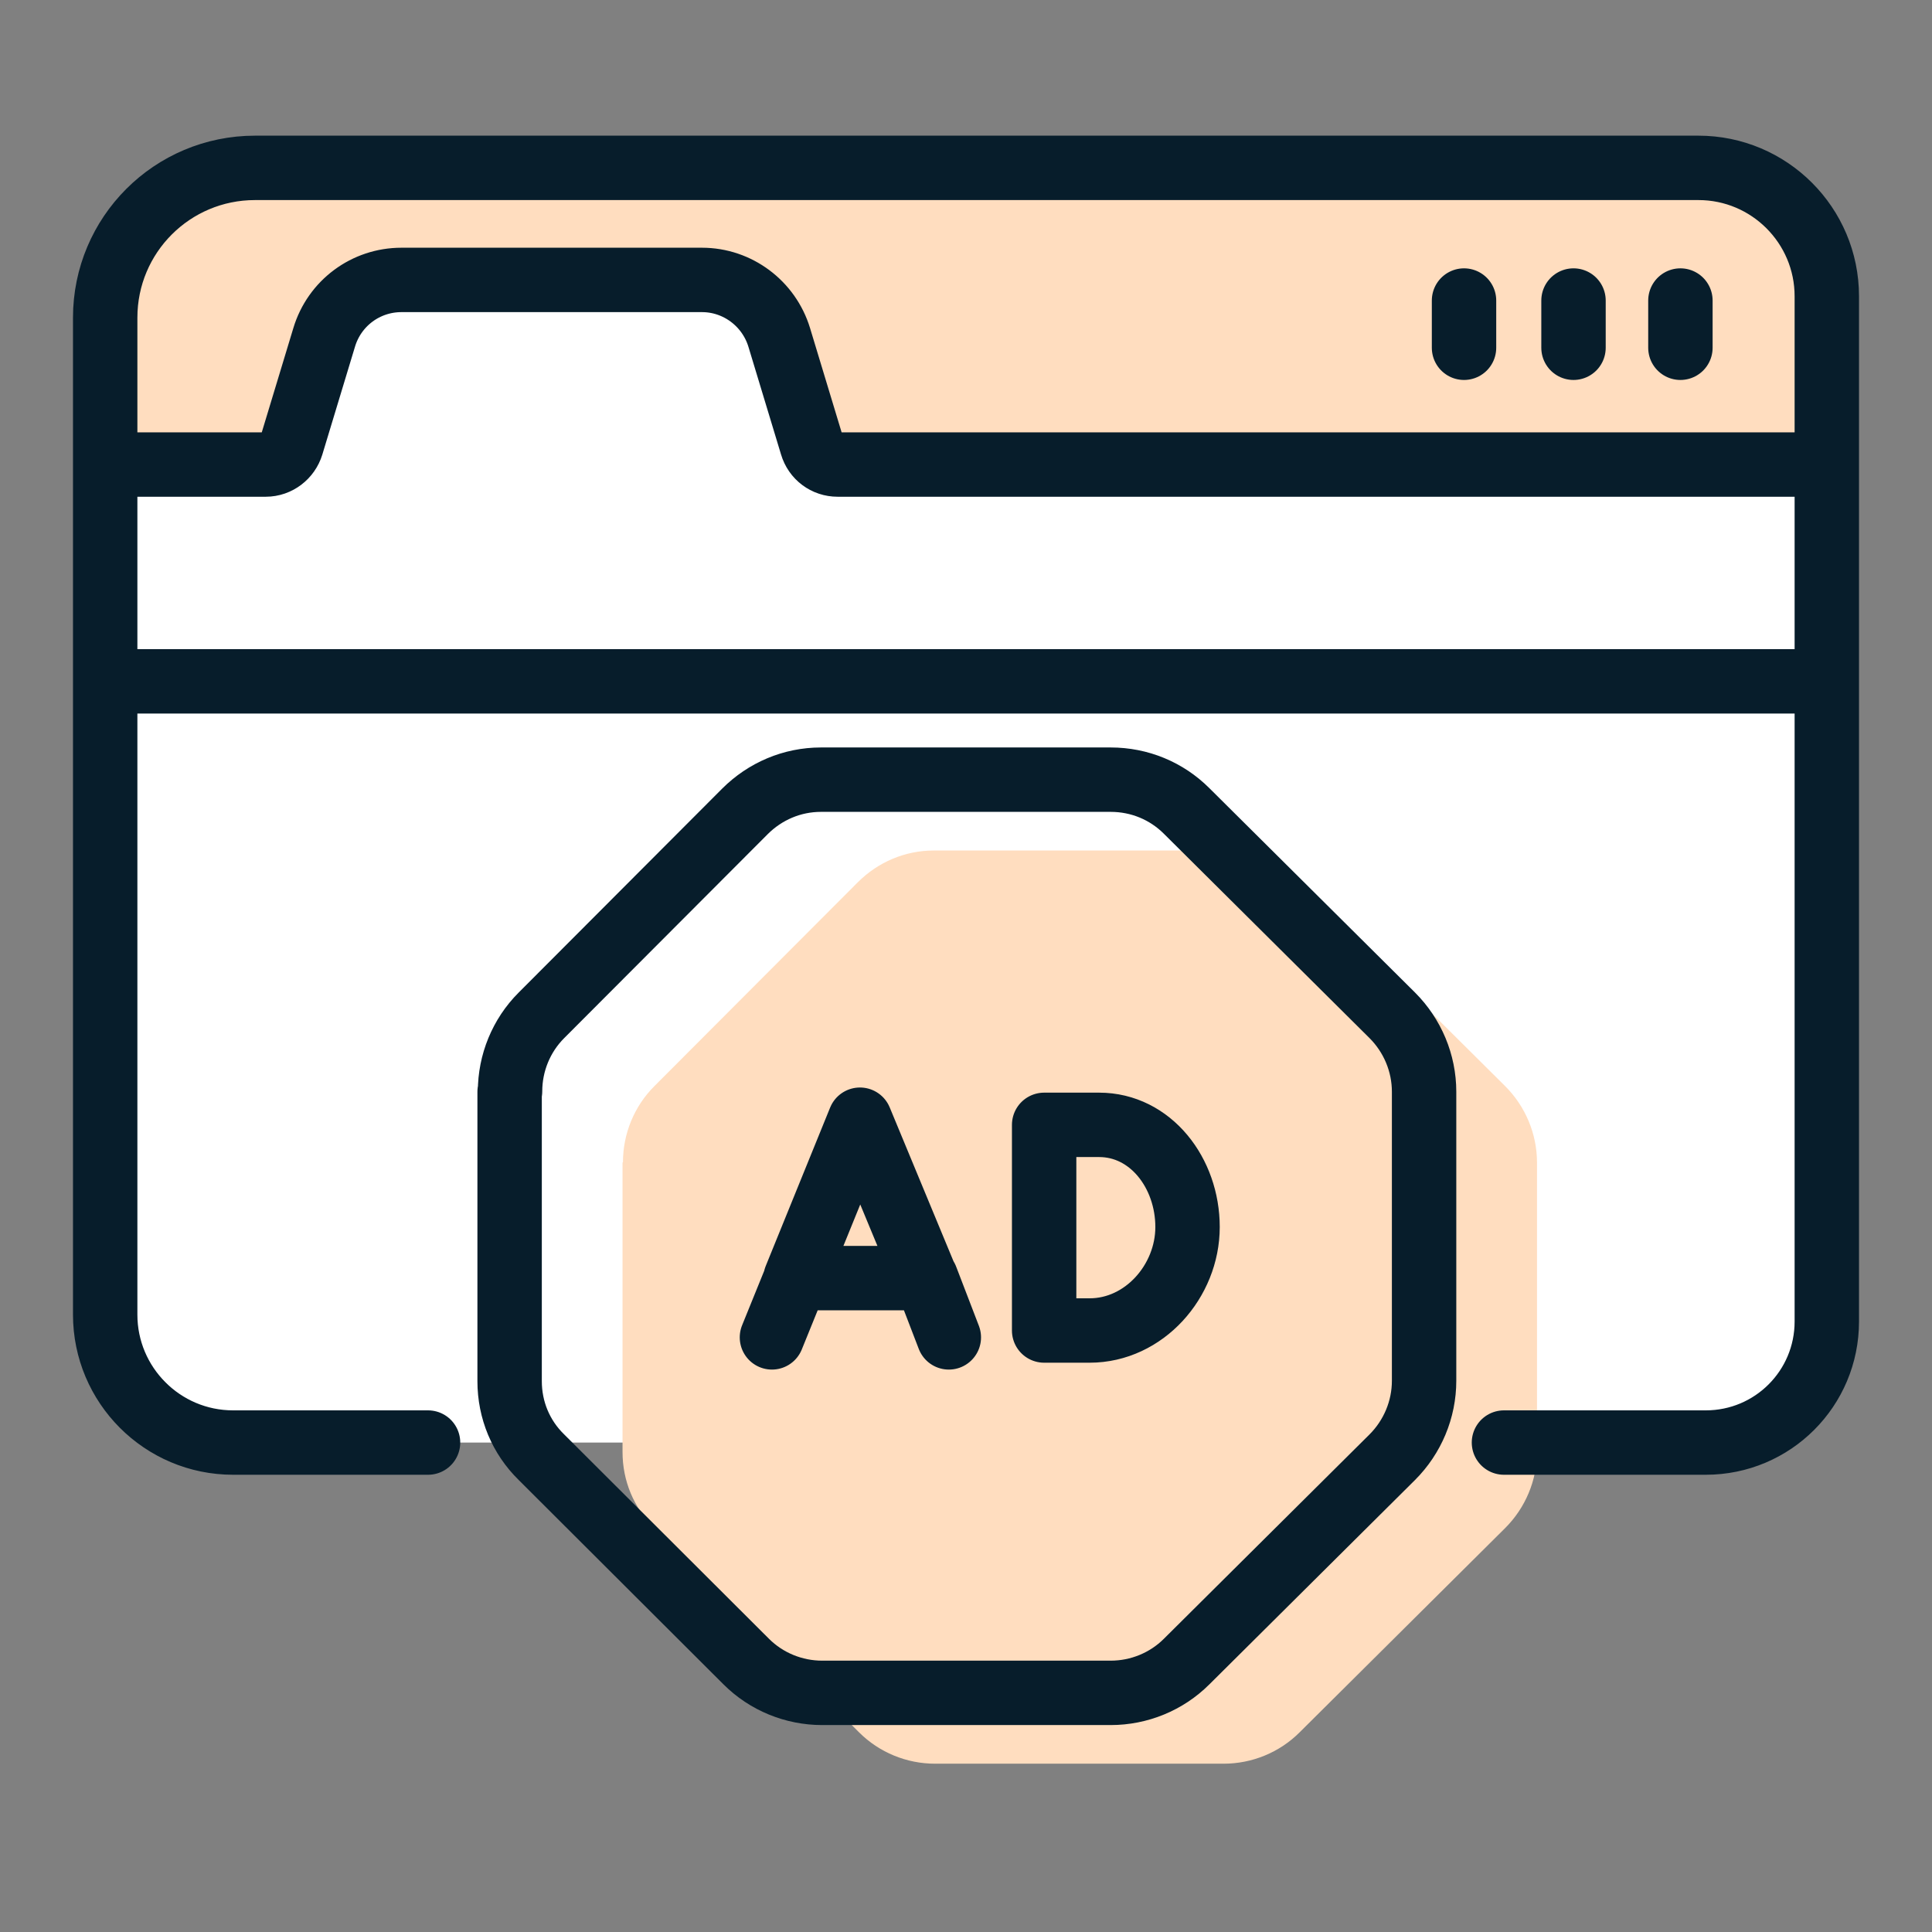
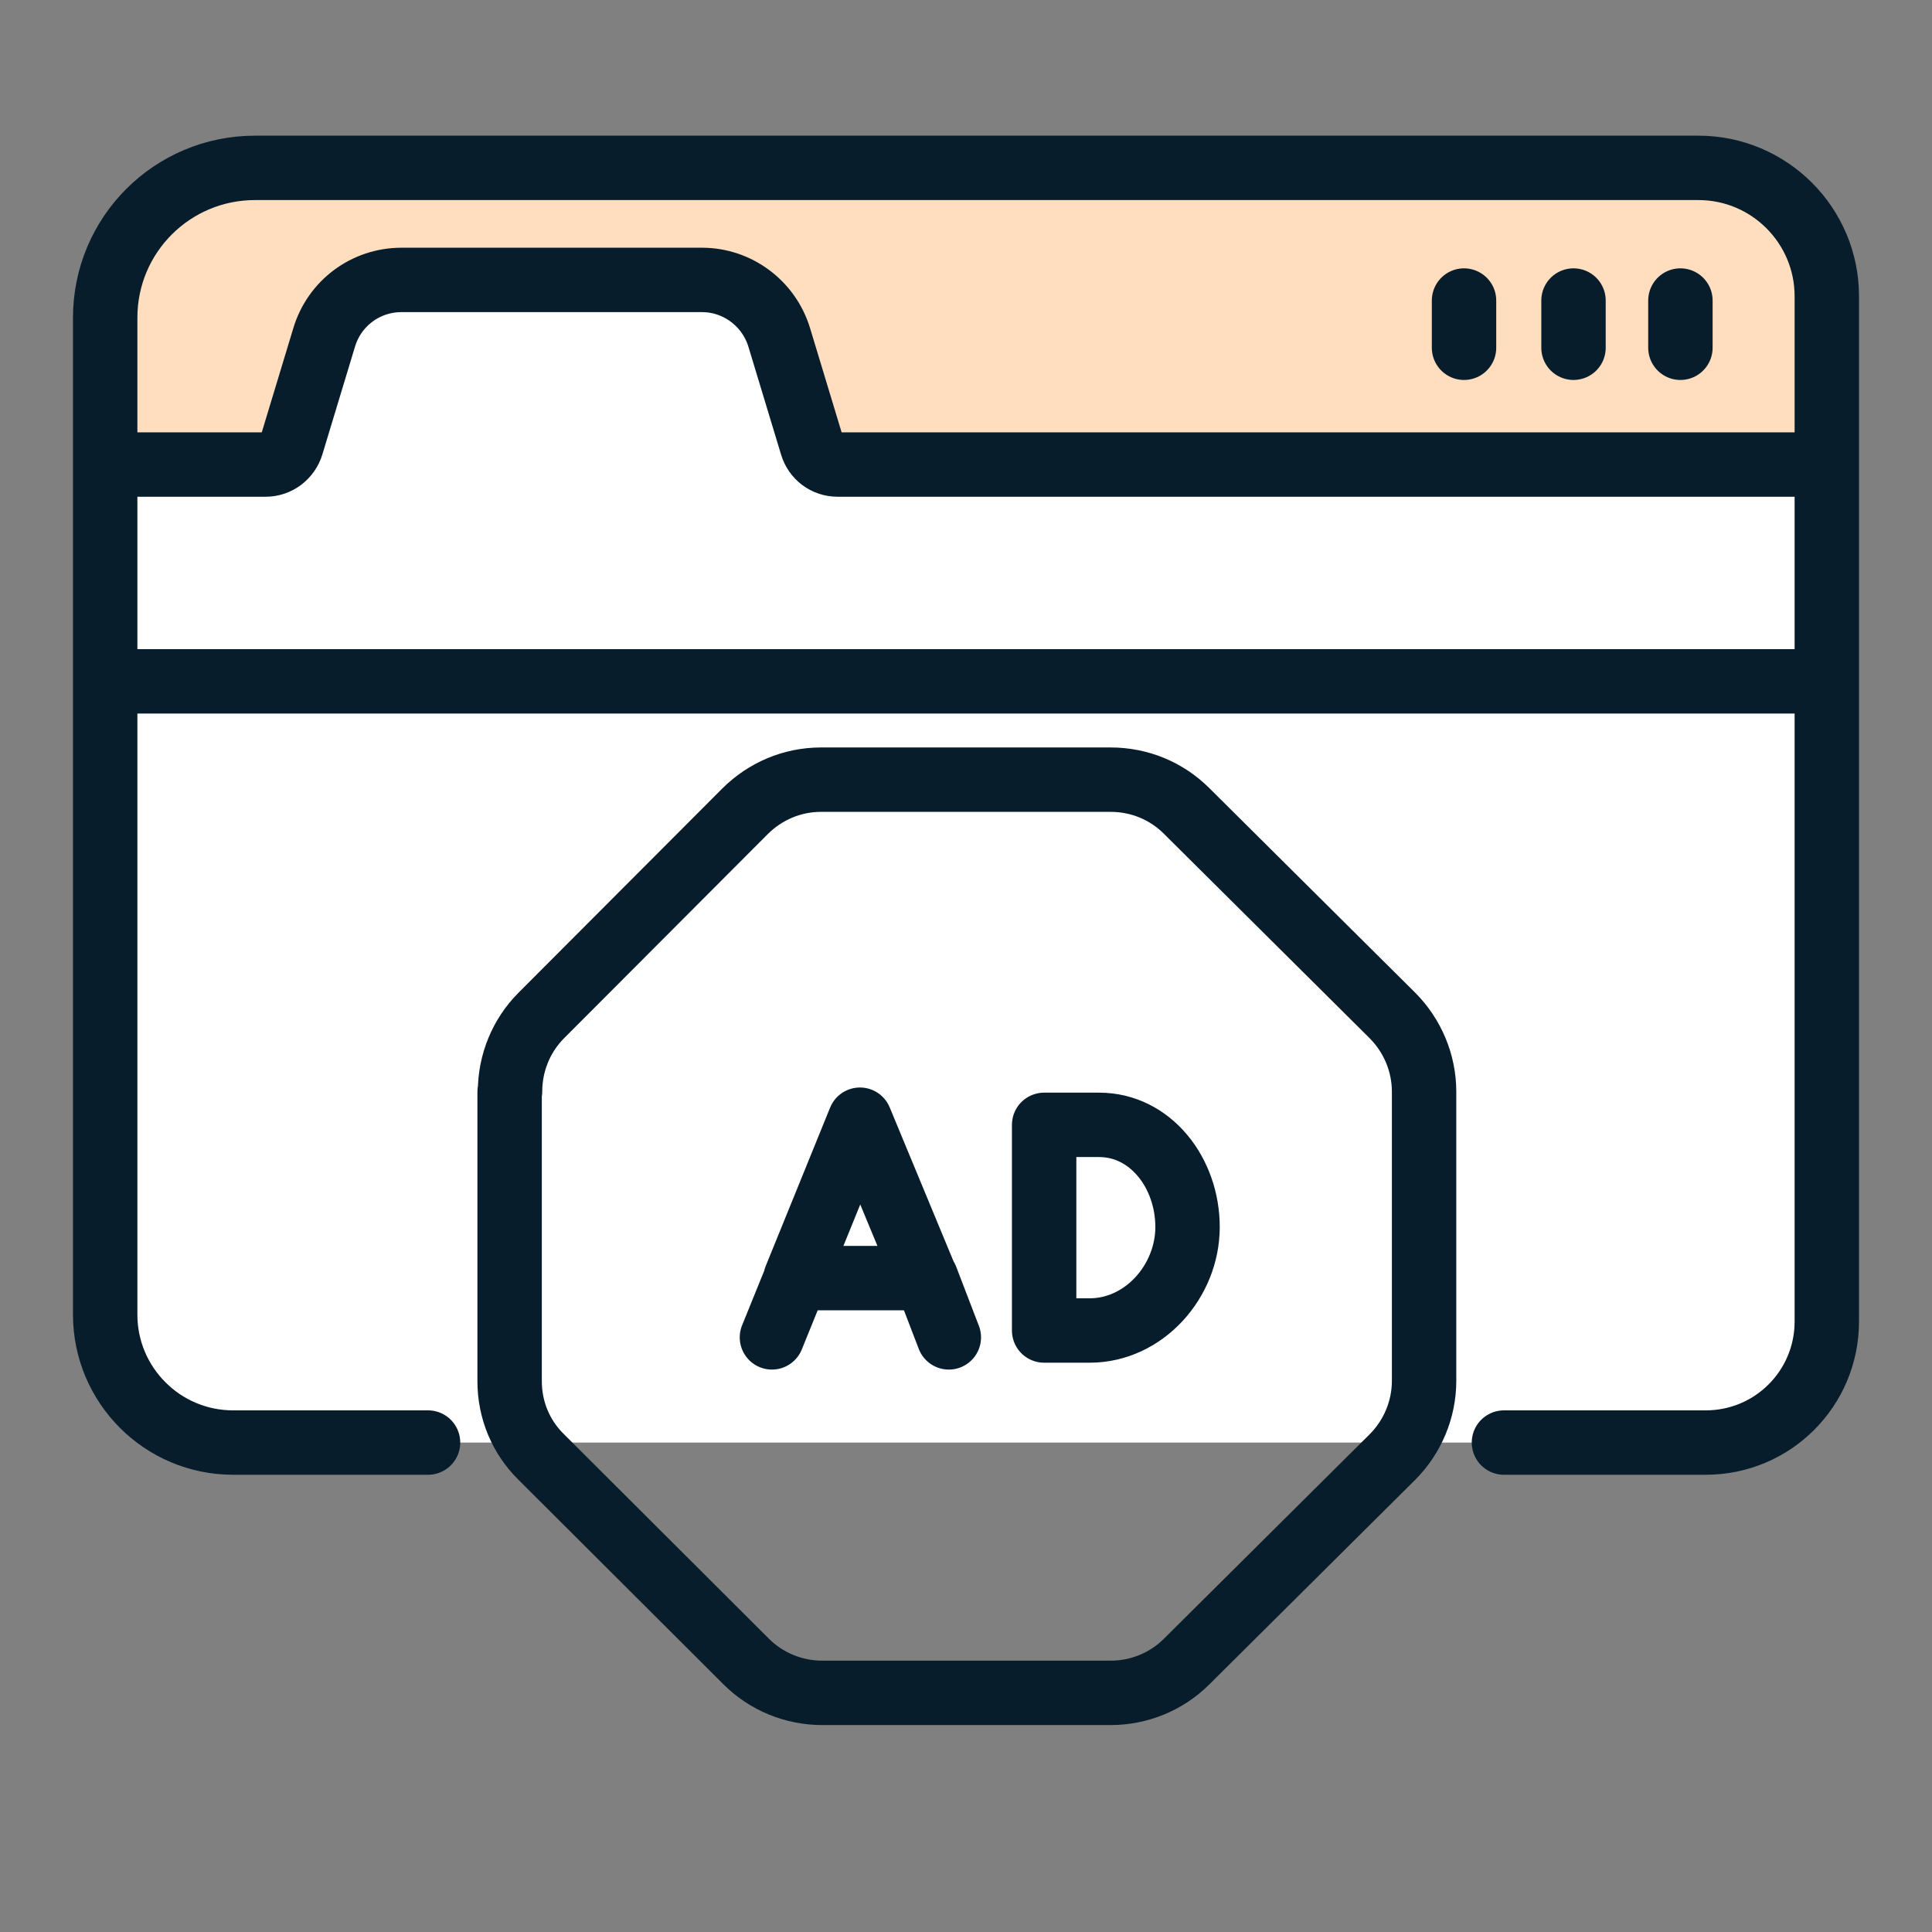
<svg xmlns="http://www.w3.org/2000/svg" id="a" width="45" height="45" viewBox="0 0 45 45">
  <rect x="0" y="0" width="45" height="45" fill="#808080" stroke="none" />
  <defs>
    <style>.b{fill:#ffddbf;}.c{fill:#fff;}.d{fill:none;stroke:#071d2b;stroke-linecap:round;stroke-linejoin:round;stroke-width:1.5px;}</style>
  </defs>
  <rect class="c" x="2.45" y="3.91" width="40.1" height="29.69" rx="4.48" ry="4.48" />
  <path class="b" d="M42.43,10.82H19.1l-1.69-3.98H8.21l-1.45,3.98H2.76V6.81c0-1.6,1.3-2.9,2.9-2.9H39.53c1.6,0,2.9,1.3,2.9,2.9v4.01Z" />
-   <path class="b" d="M14.5,27.08v6.74c0,.67,.26,1.3,.74,1.77l4.77,4.76c.47,.47,1.11,.73,1.77,.73h6.72c.66,0,1.3-.26,1.77-.73l4.79-4.76c.47-.47,.74-1.11,.74-1.78v-6.73c0-.67-.27-1.31-.74-1.78l-4.79-4.76c-.47-.47-1.1-.73-1.77-.73h-6.75c-.67,0-1.3,.27-1.77,.74l-4.74,4.75c-.47,.47-.73,1.11-.73,1.77Z" />
  <path class="d" d="M42.55,15.87v14.91c0,1.56-1.26,2.82-2.82,2.82h-4.7m7.52-17.73v-5.05m0,5.05H2.45m40.1-5.05H19.51c-.28,0-.52-.18-.6-.45l-.76-2.51c-.24-.79-.97-1.34-1.8-1.34h-7c-.83,0-1.56,.54-1.8,1.34l-.76,2.51c-.08,.26-.32,.45-.6,.45H2.45m40.1,0v-3.92c0-1.65-1.34-2.99-2.99-2.99H5.94c-1.93,0-3.49,1.56-3.49,3.49v3.42m0,5.05v14.75c0,1.64,1.33,2.98,2.98,2.98h4.54M2.45,15.87v-5.05m31.65-3.82v1.1m5.04-1.1v1.1m-2.49-1.1v1.1M18.53,29.77l1.5-3.69,1.53,3.69m-3.02,0h3.02m-3.02,0l-.56,1.38m3.59-1.38l.53,1.38m2.22-4.94v4.78h1.06c1.27,0,2.28-1.15,2.28-2.41s-.86-2.38-2.06-2.38h-1.28Zm-12.45-.78v6.74c0,.67,.26,1.3,.74,1.77l4.77,4.76c.47,.47,1.11,.73,1.77,.73h6.72c.66,0,1.3-.26,1.77-.73l4.79-4.76c.47-.47,.74-1.11,.74-1.78v-6.73c0-.67-.27-1.31-.74-1.78l-4.79-4.76c-.47-.47-1.1-.73-1.77-.73h-6.75c-.67,0-1.3,.27-1.77,.74l-4.74,4.75c-.47,.47-.73,1.11-.73,1.77Z" />
</svg>